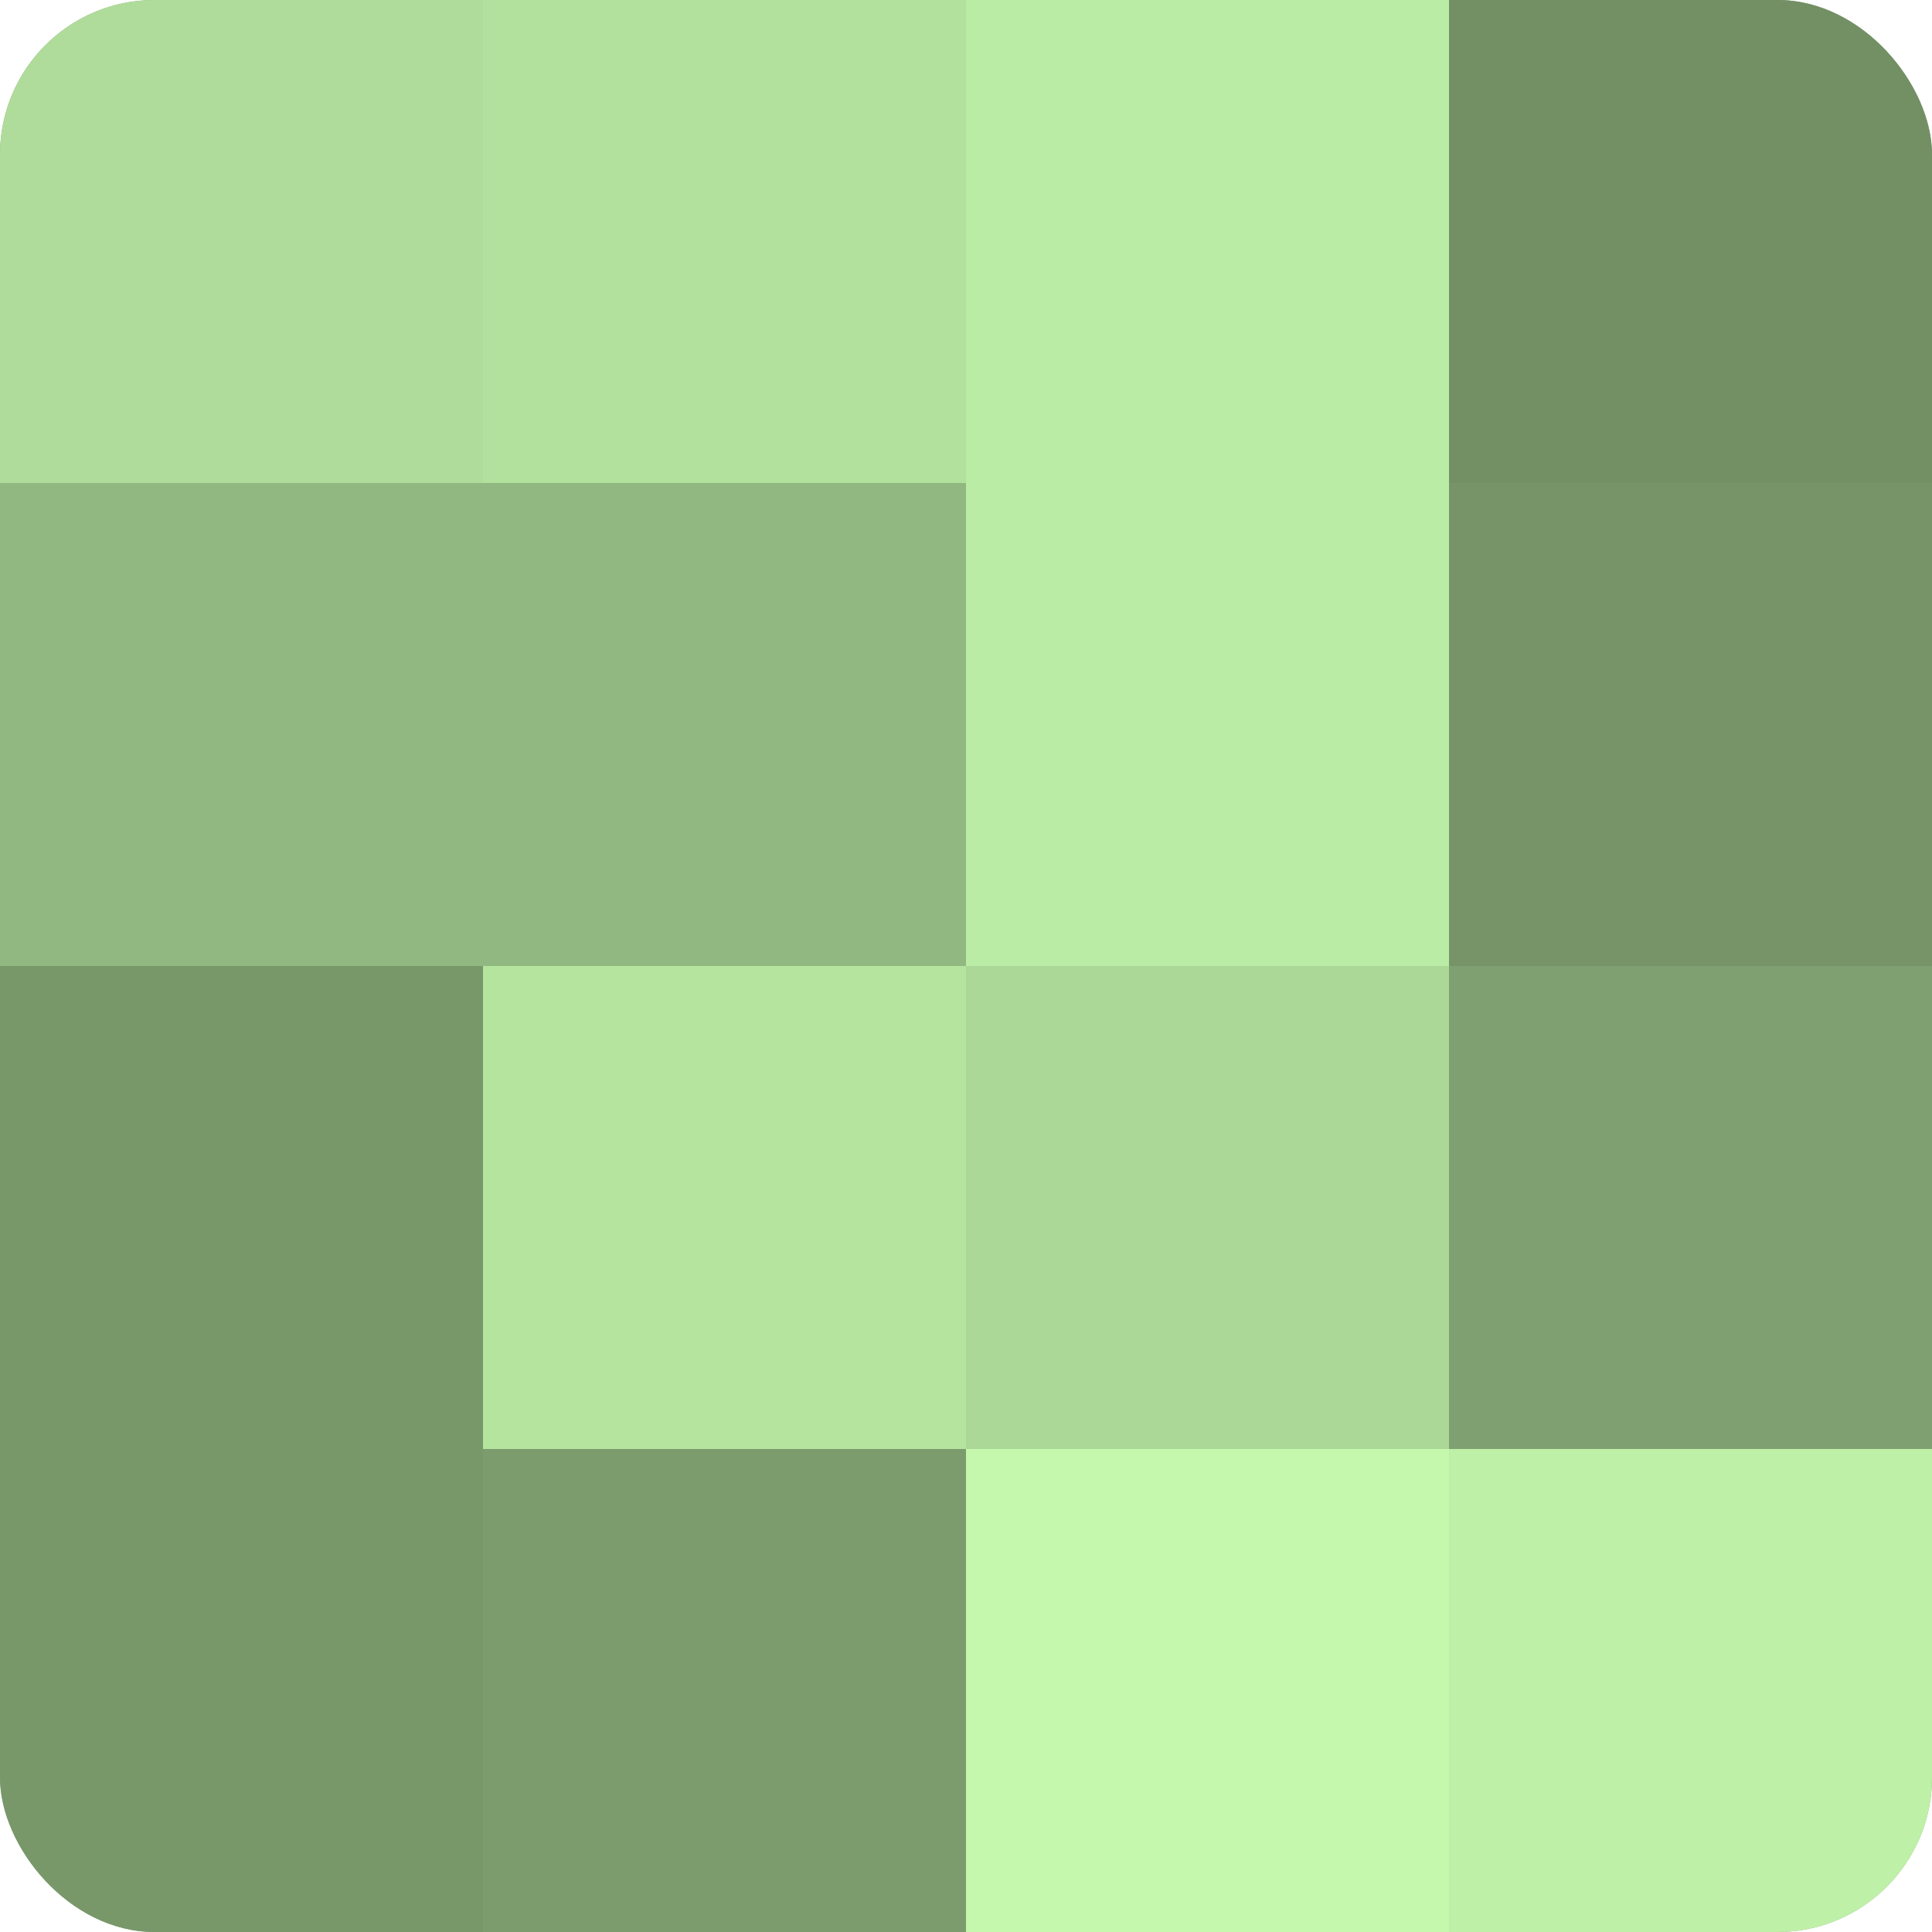
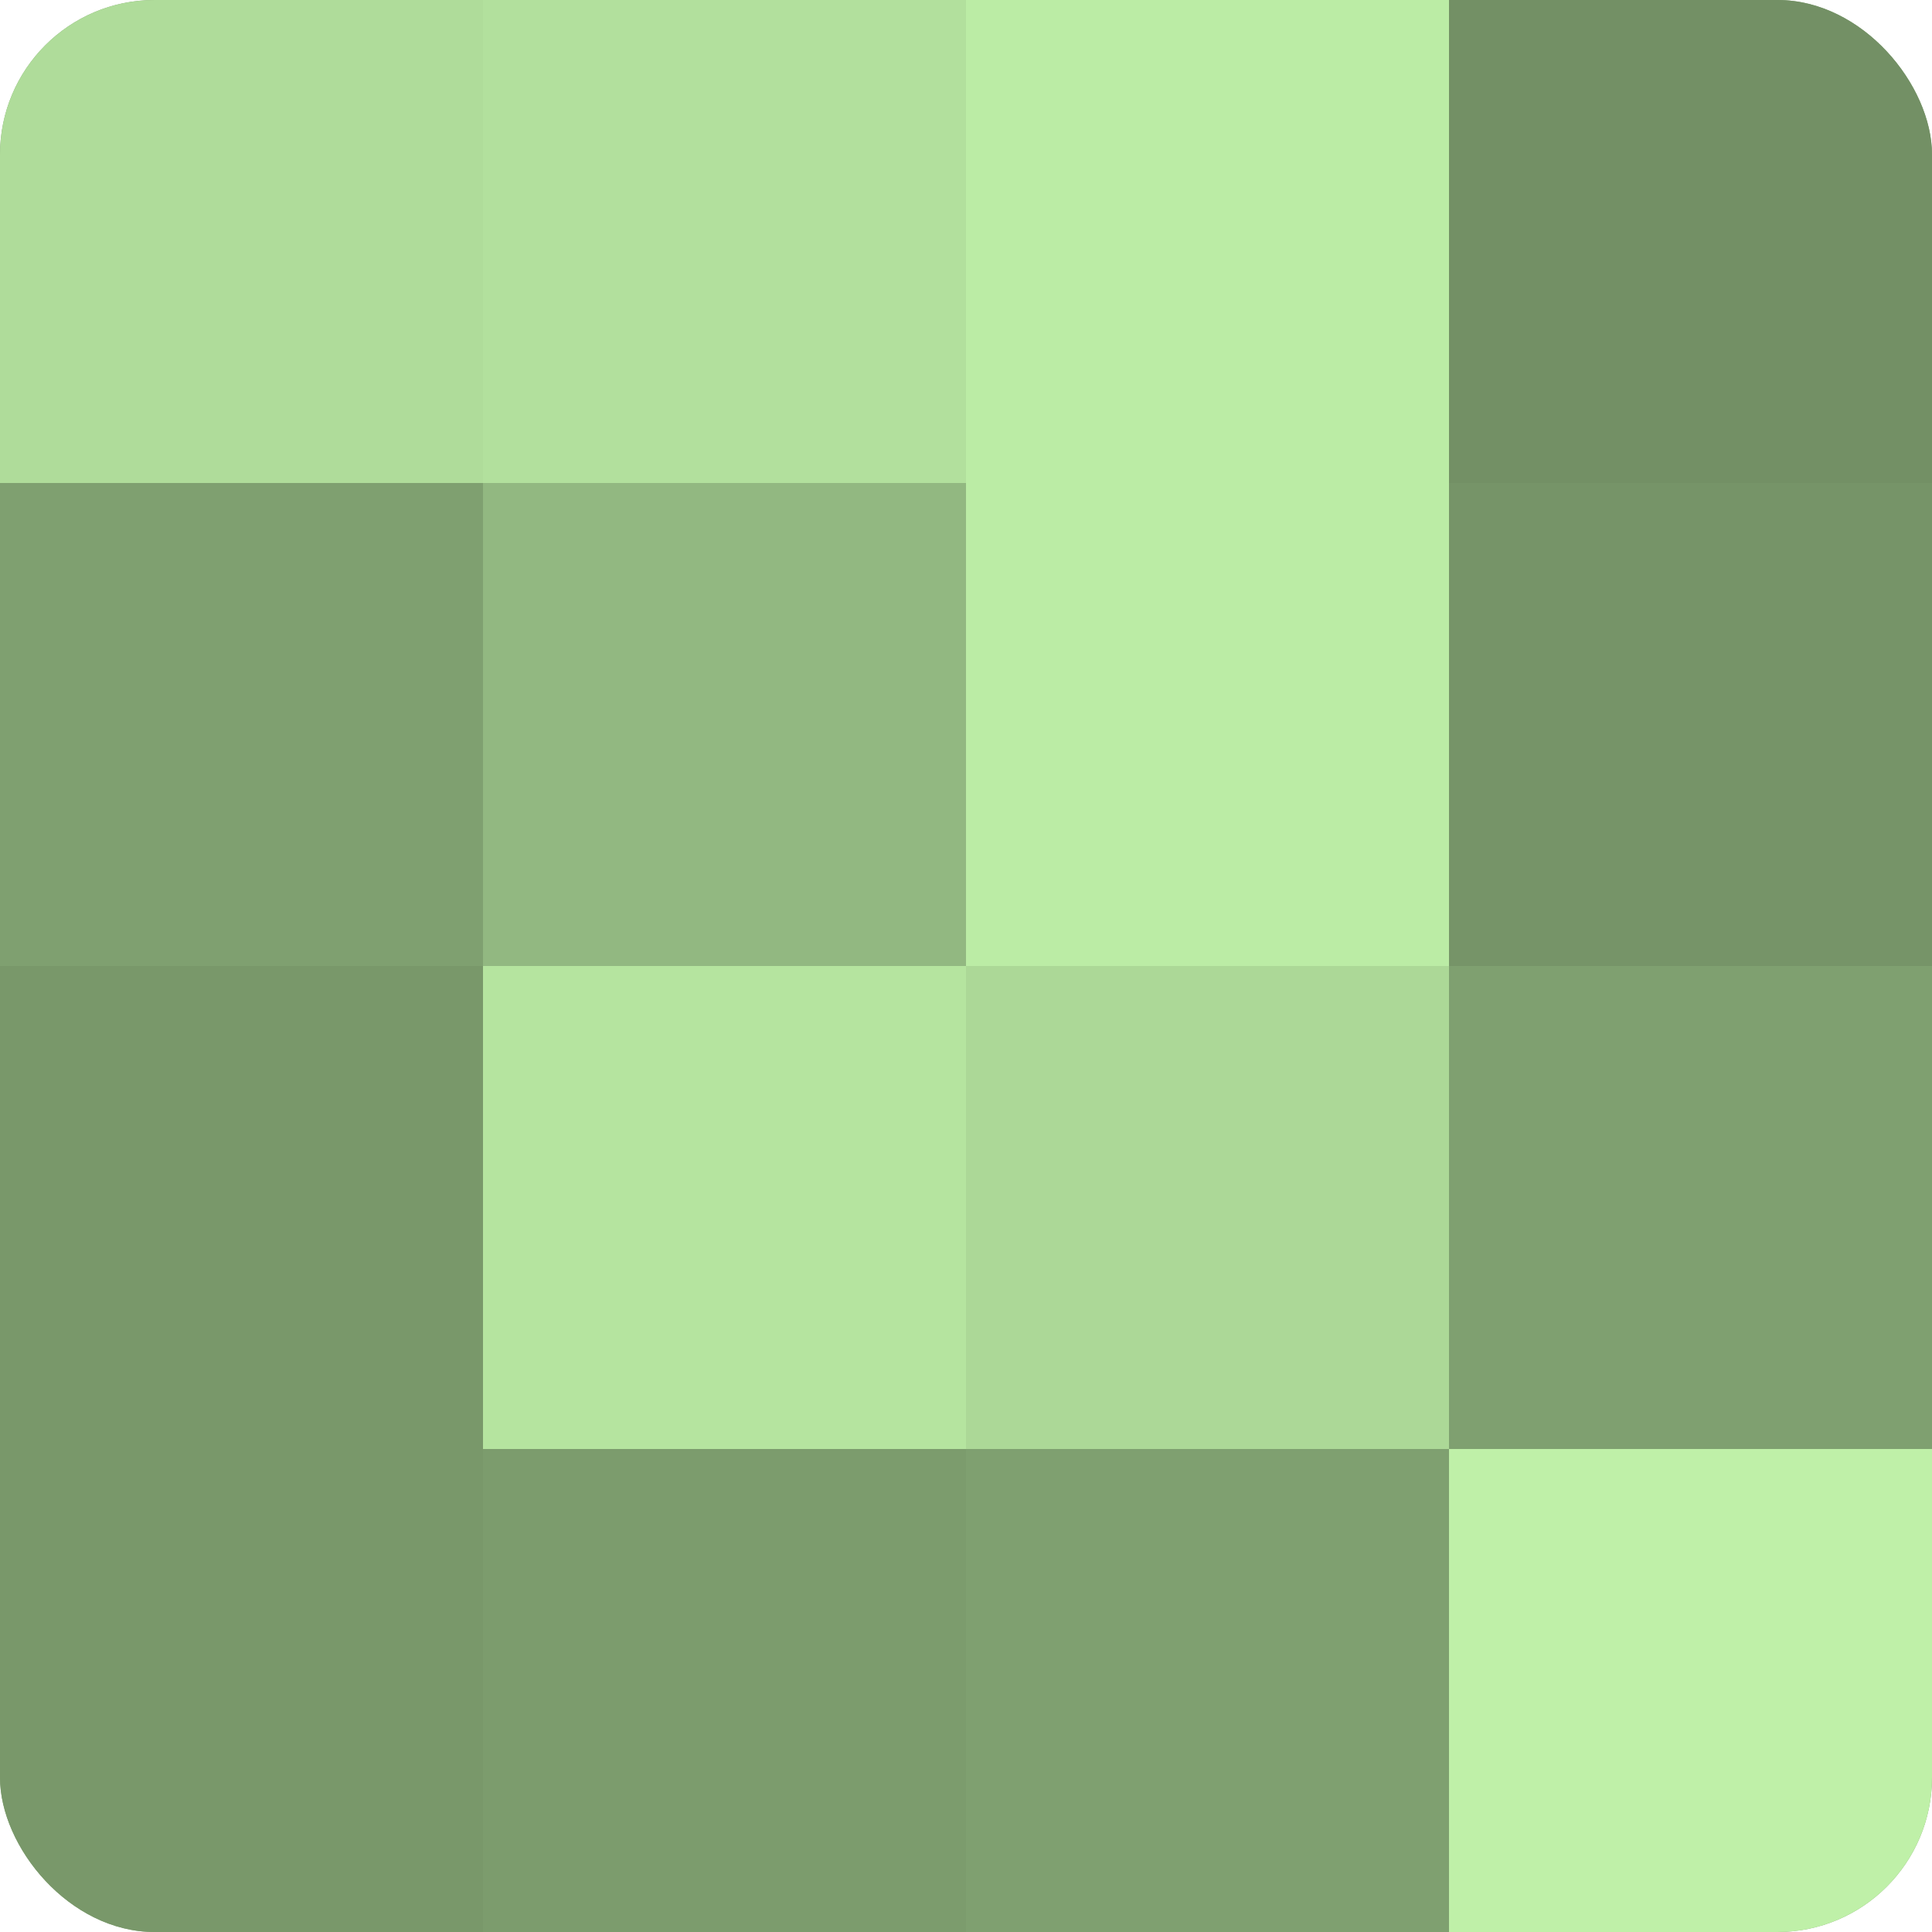
<svg xmlns="http://www.w3.org/2000/svg" width="80" height="80" viewBox="0 0 100 100" preserveAspectRatio="xMidYMid meet">
  <defs>
    <clipPath id="c" width="100" height="100">
      <rect width="100" height="100" rx="8" ry="8" />
    </clipPath>
  </defs>
  <g clip-path="url(#c)">
    <rect width="100" height="100" fill="#7fa070" />
    <rect width="25" height="25" fill="#afdc9a" />
-     <rect y="25" width="25" height="25" fill="#92b881" />
    <rect y="50" width="25" height="25" fill="#79986a" />
    <rect y="75" width="25" height="25" fill="#79986a" />
    <rect x="25" width="25" height="25" fill="#b2e09d" />
    <rect x="25" y="25" width="25" height="25" fill="#92b881" />
    <rect x="25" y="50" width="25" height="25" fill="#b5e49f" />
    <rect x="25" y="75" width="25" height="25" fill="#7c9c6d" />
    <rect x="50" width="25" height="25" fill="#bbeca5" />
    <rect x="50" y="25" width="25" height="25" fill="#bbeca5" />
    <rect x="50" y="50" width="25" height="25" fill="#acd897" />
-     <rect x="50" y="75" width="25" height="25" fill="#c5f8ad" />
    <rect x="75" width="25" height="25" fill="#739065" />
    <rect x="75" y="25" width="25" height="25" fill="#769468" />
    <rect x="75" y="50" width="25" height="25" fill="#7fa070" />
    <rect x="75" y="75" width="25" height="25" fill="#bff0a8" />
  </g>
</svg>